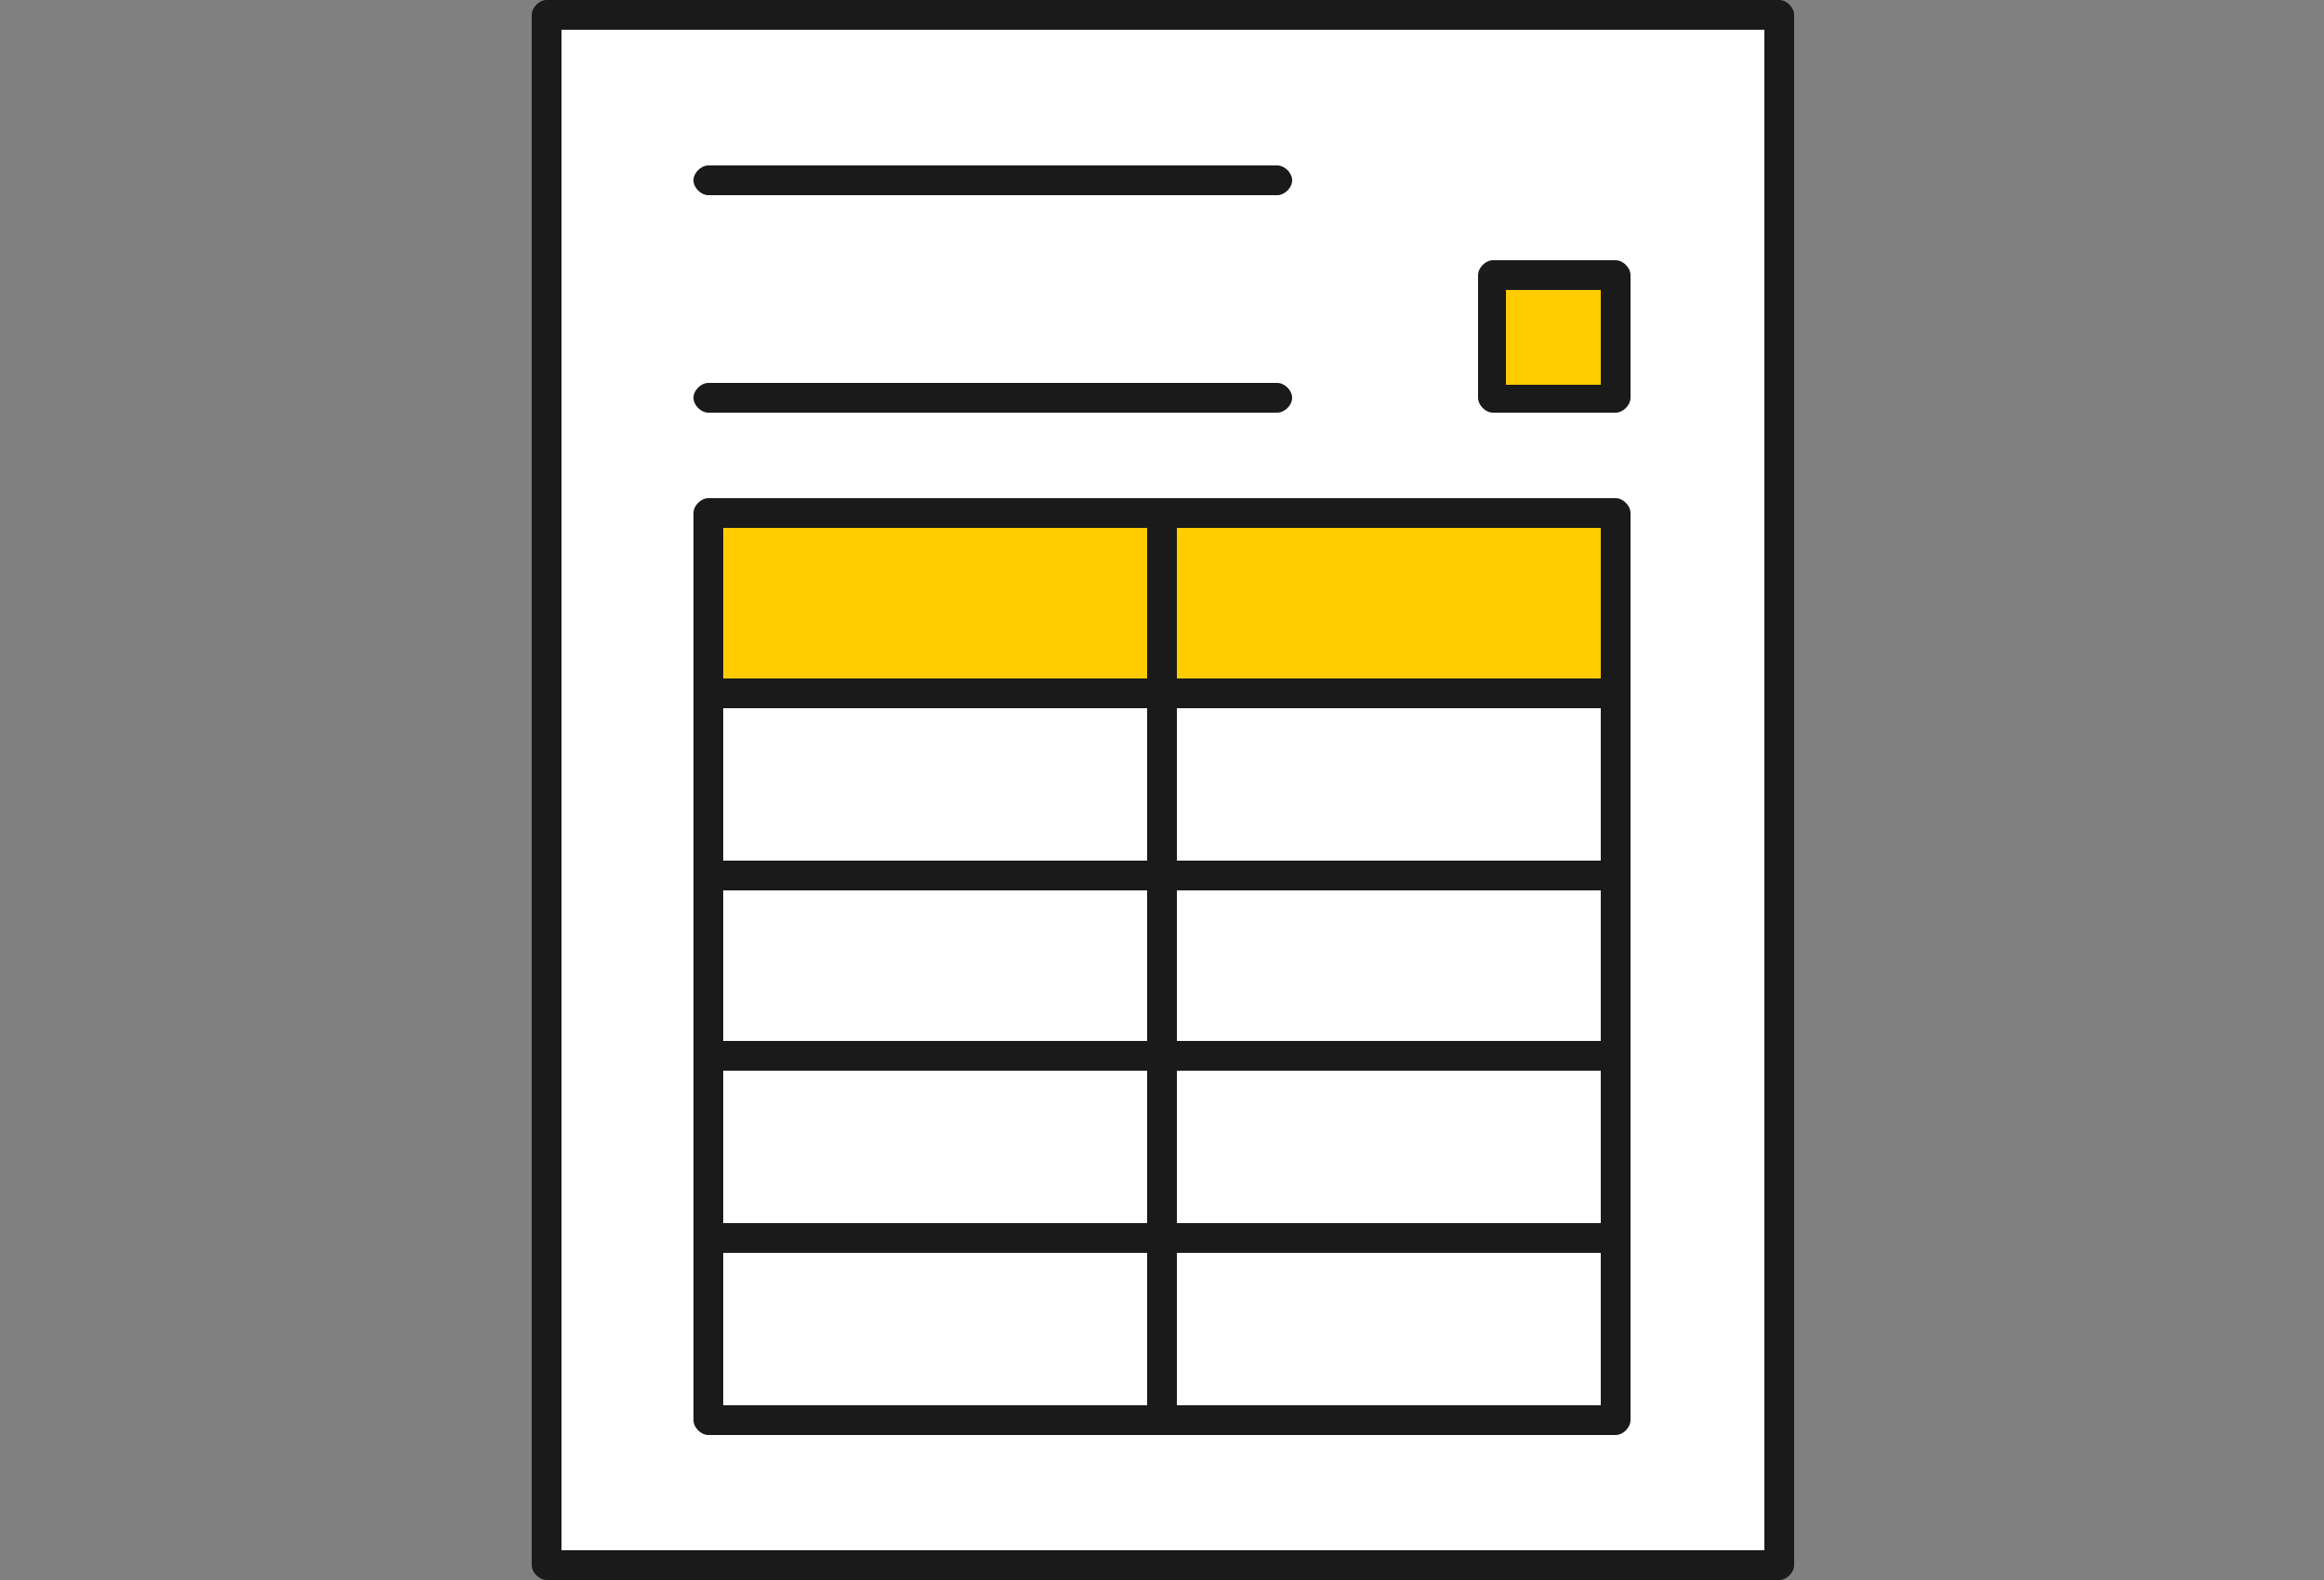
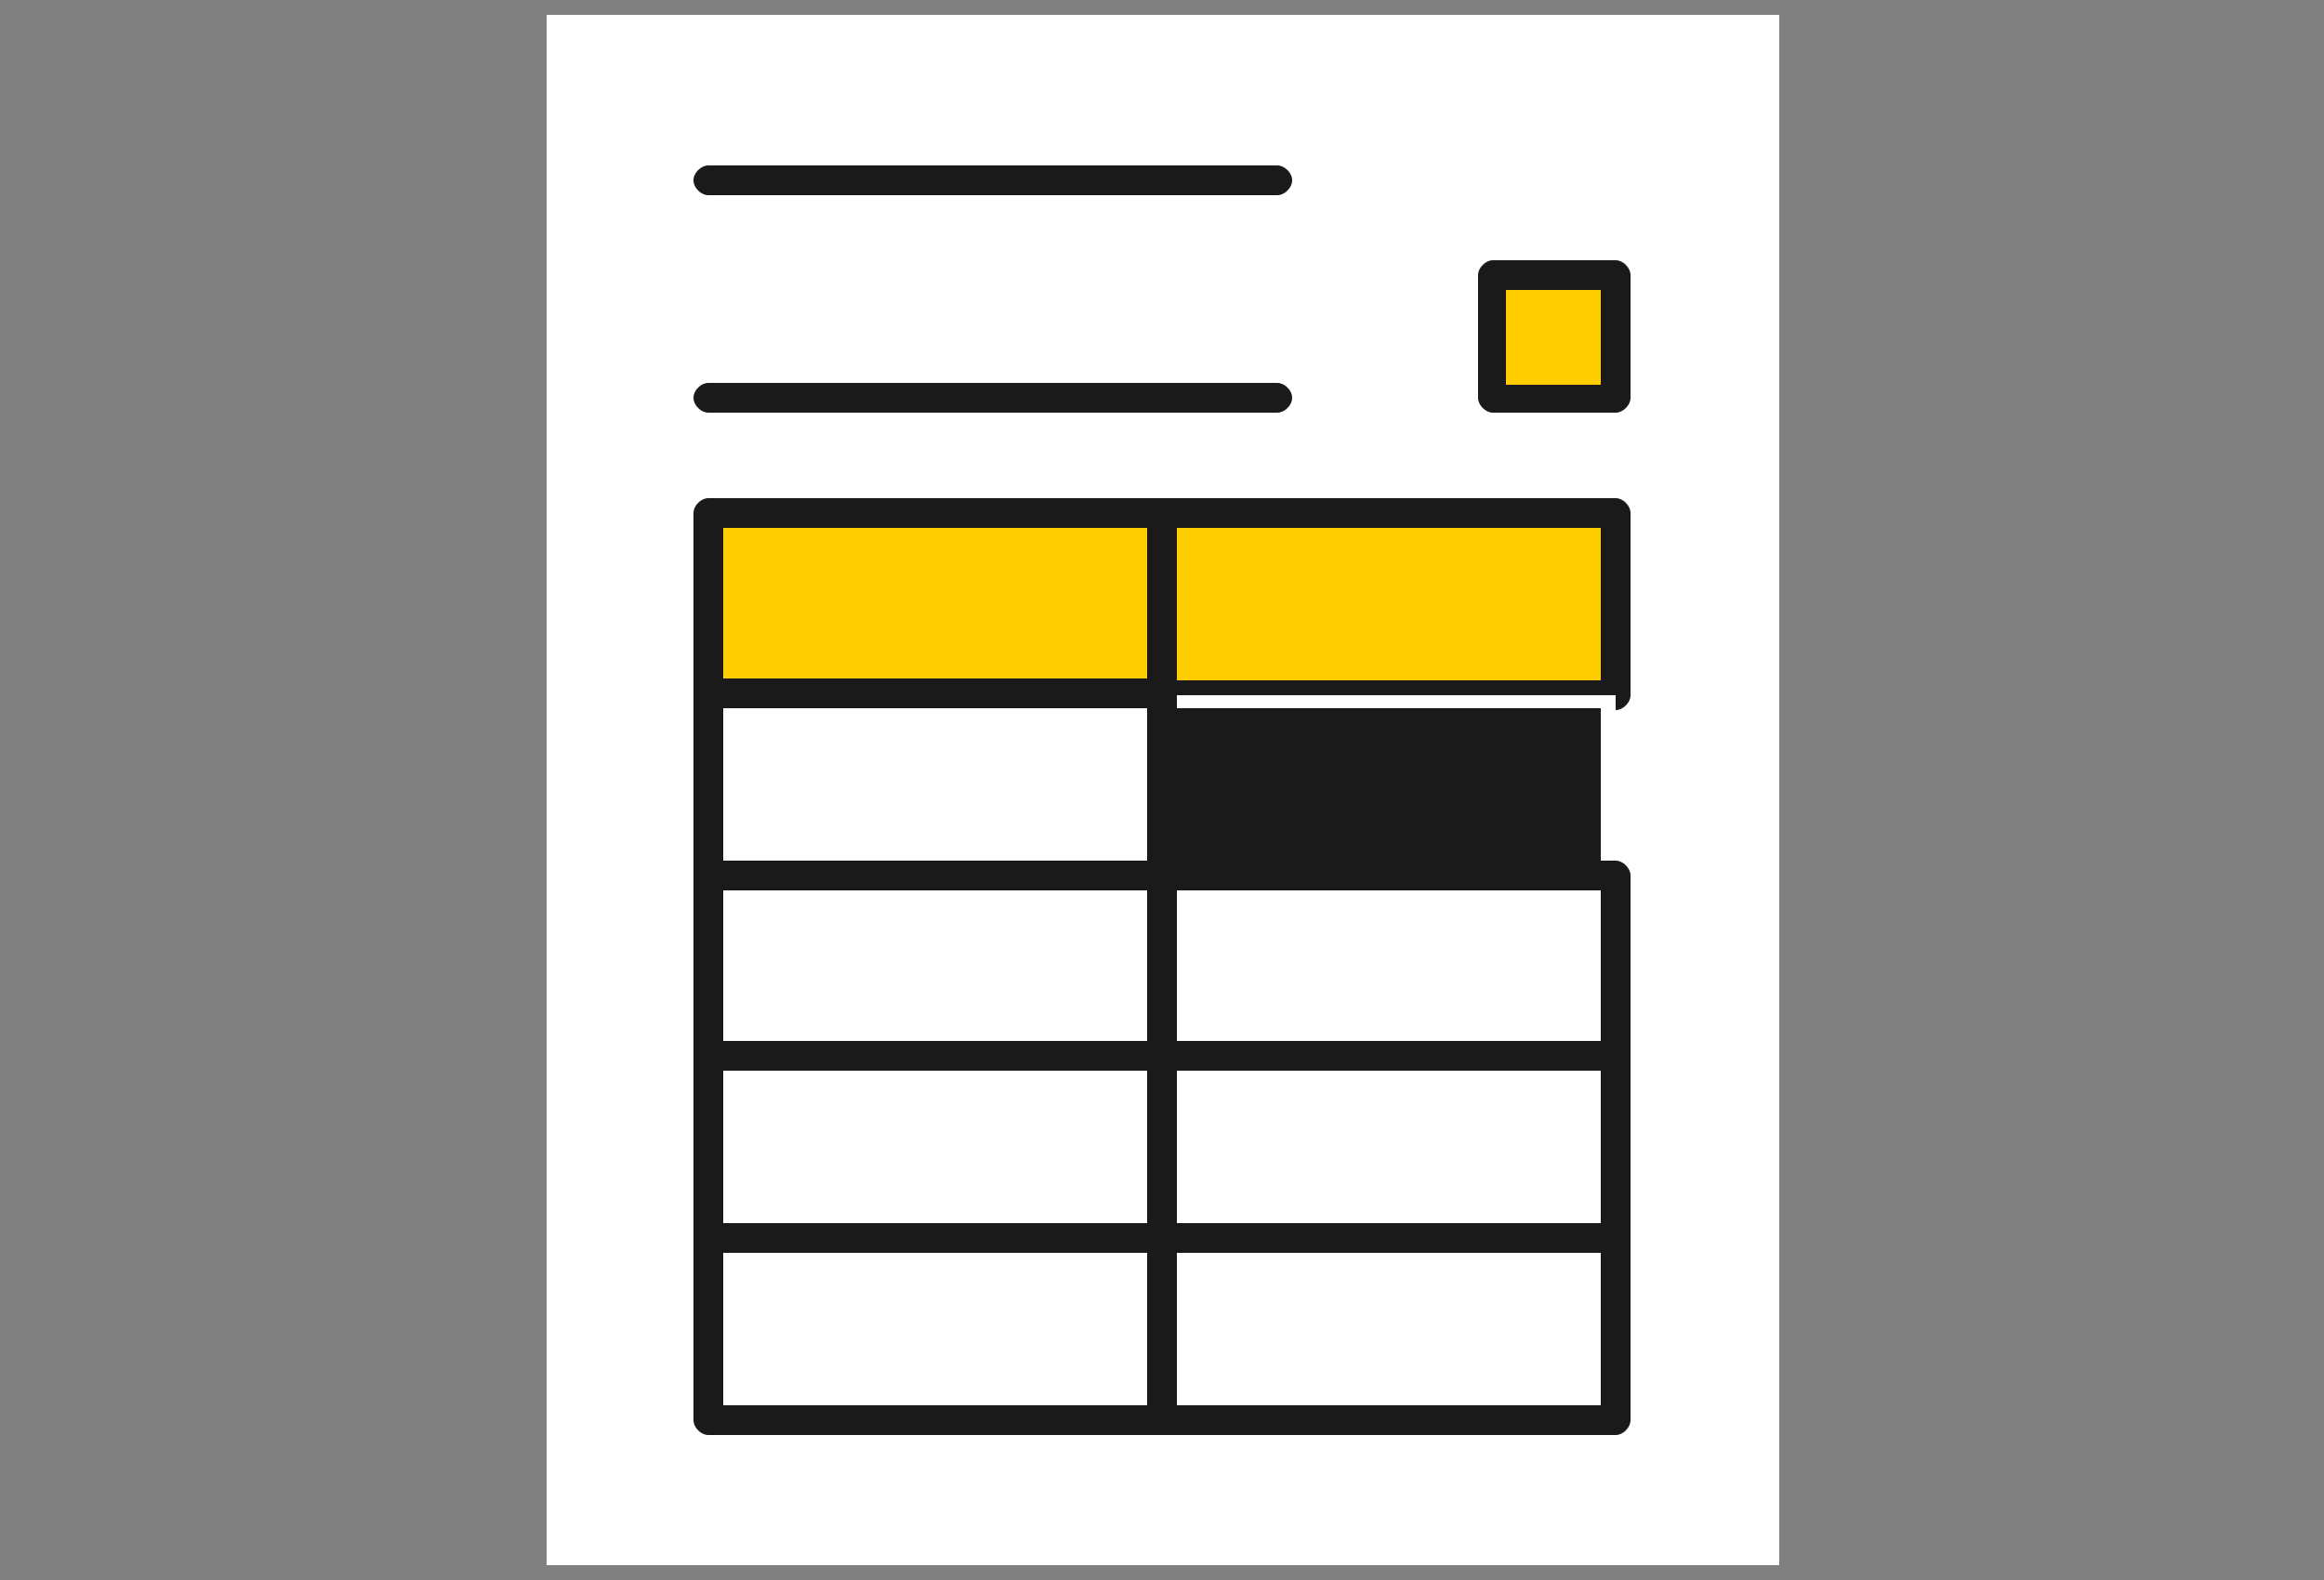
<svg xmlns="http://www.w3.org/2000/svg" id="_レイヤー_2" data-name="レイヤー 2" viewBox="0 0 125 85">
  <rect x="0" y="0" width="125" height="85" fill="#808080" stroke="none" />
  <defs>
    <style>
      .cls-1 {
        fill: #736357;
        opacity: 0;
      }

      .cls-2 {
        fill: #fc0;
      }

      .cls-3 {
        fill: #fff;
      }

      .cls-4 {
        fill: #1a1a1a;
      }
    </style>
  </defs>
  <g id="contents">
    <g>
      <rect class="cls-1" width="125" height="85" />
      <g>
        <g>
          <rect class="cls-3" x="29.4" y=".8" width="66.3" height="83.4" />
-           <path class="cls-4" d="M95.6,85H29.4c-.4,0-.8-.4-.8-.8V.8c0-.4.4-.8.8-.8h66.3c.4,0,.8.4.8.8v83.4c0,.4-.4.8-.8.8ZM30.2,83.4h64.7V1.6H30.2v81.8Z" />
        </g>
        <g>
          <rect class="cls-2" x="38.1" y="27.6" width="24.4" height="9.8" />
          <path class="cls-4" d="M62.5,38.2h-24.4c-.4,0-.8-.4-.8-.8v-9.8c0-.4.4-.8.8-.8h24.4c.4,0,.8.4.8.8v9.8c0,.4-.4.8-.8.8ZM38.9,36.6h22.8v-8.2h-22.8v8.2Z" />
        </g>
        <g>
          <rect class="cls-2" x="62.5" y="27.6" width="24.4" height="9.8" />
          <path class="cls-4" d="M86.9,38.2h-24.4c-.4,0-.8-.4-.8-.8v-9.8c0-.4.4-.8.8-.8h24.4c.4,0,.8.4.8.8v9.8c0,.4-.4.8-.8.8ZM63.3,36.6h22.8v-8.2h-22.8v8.2Z" />
        </g>
        <g>
          <rect class="cls-3" x="38.1" y="37.4" width="24.4" height="9.8" />
          <path class="cls-4" d="M62.5,47.9h-24.4c-.4,0-.8-.4-.8-.8v-9.8c0-.4.4-.8.8-.8h24.4c.4,0,.8.4.8.8v9.8c0,.4-.4.8-.8.8ZM38.9,46.3h22.8v-8.2h-22.8v8.2Z" />
        </g>
        <g>
          <rect class="cls-3" x="62.5" y="37.4" width="24.4" height="9.8" />
-           <path class="cls-4" d="M86.9,47.9h-24.4c-.4,0-.8-.4-.8-.8v-9.8c0-.4.4-.8.8-.8h24.4c.4,0,.8.4.8.8v9.8c0,.4-.4.8-.8.8ZM63.3,46.3h22.8v-8.2h-22.8v8.2Z" />
+           <path class="cls-4" d="M86.9,47.9h-24.4c-.4,0-.8-.4-.8-.8v-9.8c0-.4.4-.8.8-.8c.4,0,.8.4.8.8v9.8c0,.4-.4.8-.8.8ZM63.3,46.3h22.8v-8.2h-22.8v8.2Z" />
        </g>
        <g>
          <rect class="cls-3" x="38.1" y="47.1" width="24.4" height="9.8" />
          <path class="cls-4" d="M62.5,57.7h-24.4c-.4,0-.8-.4-.8-.8v-9.8c0-.4.4-.8.8-.8h24.4c.4,0,.8.4.8.8v9.8c0,.4-.4.8-.8.8ZM38.9,56.1h22.8v-8.2h-22.8v8.2Z" />
        </g>
        <g>
          <rect class="cls-3" x="62.5" y="47.1" width="24.4" height="9.8" />
          <path class="cls-4" d="M86.9,57.7h-24.4c-.4,0-.8-.4-.8-.8v-9.8c0-.4.4-.8.8-.8h24.4c.4,0,.8.4.8.8v9.8c0,.4-.4.8-.8.8ZM63.3,56.1h22.8v-8.2h-22.8v8.2Z" />
        </g>
        <g>
          <rect class="cls-3" x="38.1" y="56.9" width="24.4" height="9.8" />
          <path class="cls-4" d="M62.5,67.4h-24.4c-.4,0-.8-.4-.8-.8v-9.8c0-.4.4-.8.8-.8h24.4c.4,0,.8.4.8.8v9.8c0,.4-.4.8-.8.8ZM38.9,65.8h22.8v-8.2h-22.8v8.2Z" />
        </g>
        <g>
          <rect class="cls-3" x="62.5" y="56.9" width="24.4" height="9.8" />
          <path class="cls-4" d="M86.9,67.4h-24.4c-.4,0-.8-.4-.8-.8v-9.8c0-.4.4-.8.8-.8h24.4c.4,0,.8.4.8.8v9.8c0,.4-.4.8-.8.8ZM63.3,65.8h22.8v-8.2h-22.8v8.2Z" />
        </g>
        <g>
          <rect class="cls-3" x="38.1" y="66.6" width="24.4" height="9.8" />
          <path class="cls-4" d="M62.5,77.2h-24.4c-.4,0-.8-.4-.8-.8v-9.8c0-.4.4-.8.8-.8h24.4c.4,0,.8.4.8.8v9.8c0,.4-.4.8-.8.8ZM38.9,75.6h22.8v-8.2h-22.8v8.2Z" />
        </g>
        <g>
          <rect class="cls-3" x="62.5" y="66.6" width="24.4" height="9.8" />
          <path class="cls-4" d="M86.9,77.2h-24.4c-.4,0-.8-.4-.8-.8v-9.8c0-.4.4-.8.8-.8h24.4c.4,0,.8.4.8.8v9.8c0,.4-.4.8-.8.8ZM63.3,75.6h22.8v-8.2h-22.8v8.2Z" />
        </g>
        <path class="cls-4" d="M68.7,10.5h-30.6c-.4,0-.8-.4-.8-.8s.4-.8.8-.8h30.6c.4,0,.8.4.8.8s-.4.8-.8.8Z" />
        <path class="cls-4" d="M68.7,22.2h-30.6c-.4,0-.8-.4-.8-.8s.4-.8.8-.8h30.6c.4,0,.8.4.8.8s-.4.8-.8.8Z" />
        <g>
          <rect class="cls-2" x="80.2" y="14.8" width="6.6" height="6.6" />
          <path class="cls-4" d="M86.9,22.2h-6.6c-.4,0-.8-.4-.8-.8v-6.6c0-.4.4-.8.8-.8h6.6c.4,0,.8.4.8.8v6.6c0,.4-.4.8-.8.8ZM81,20.7h5.1v-5.1h-5.1v5.1Z" />
        </g>
      </g>
    </g>
  </g>
</svg>